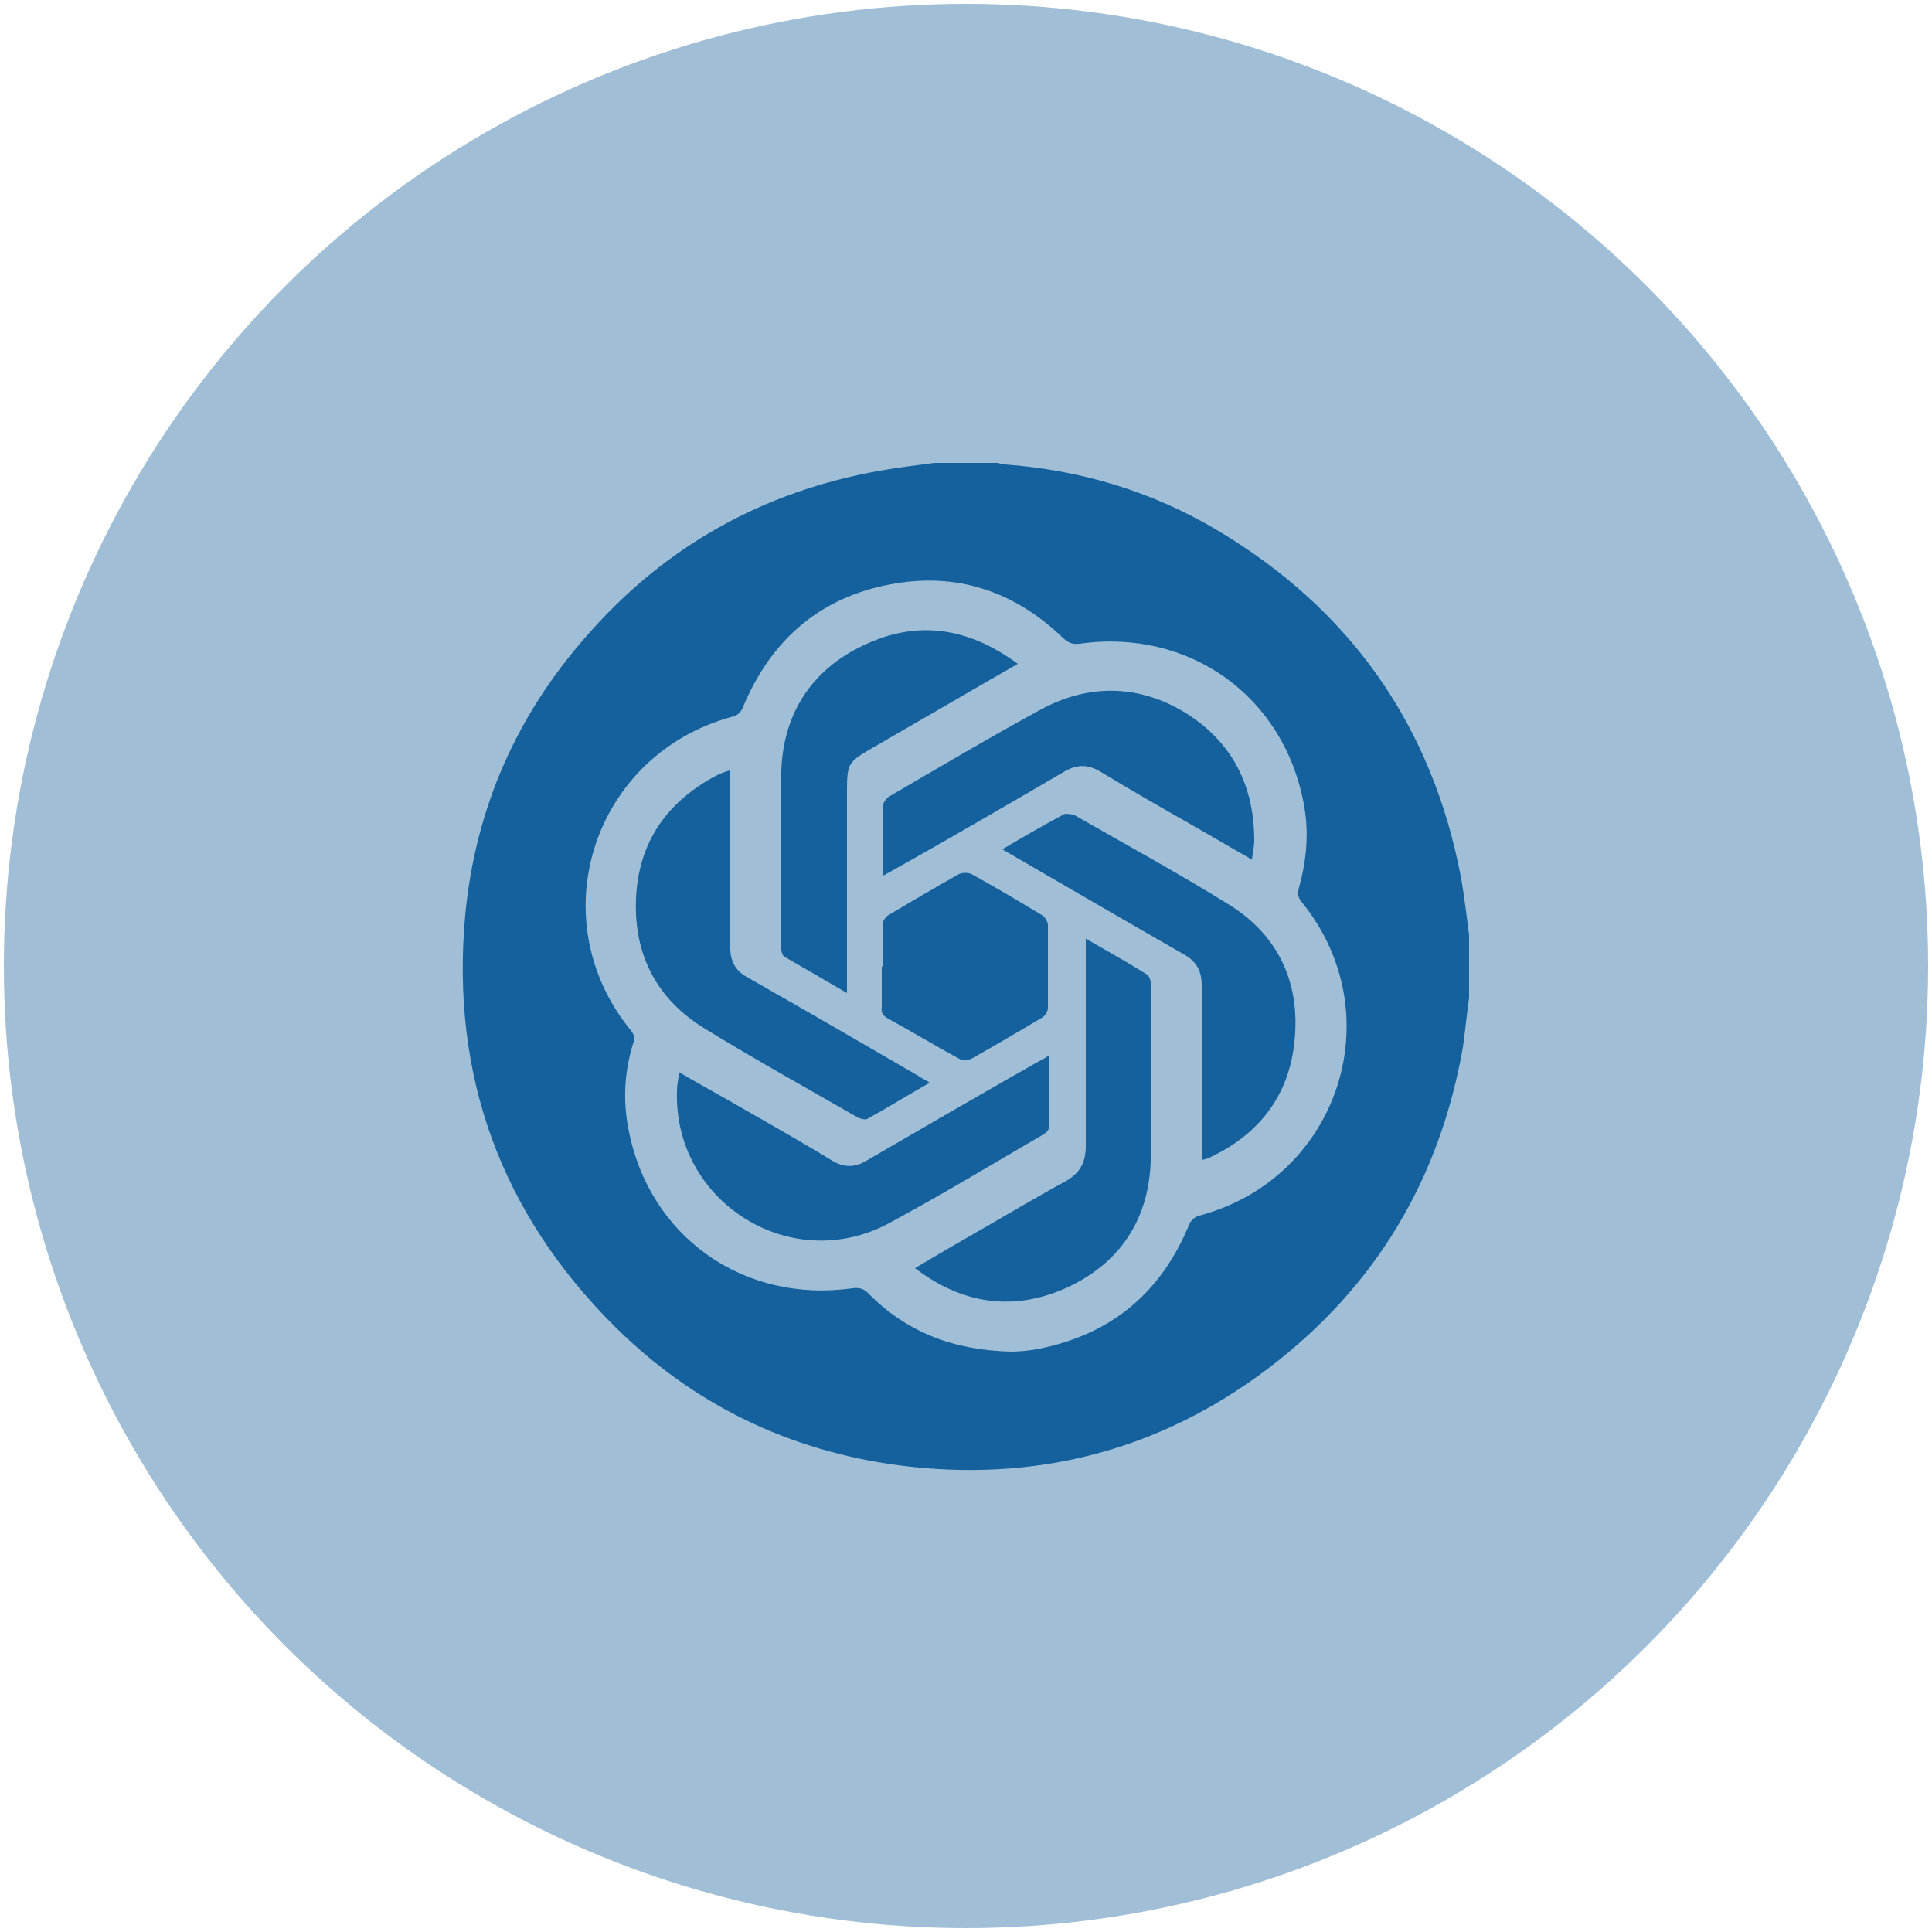
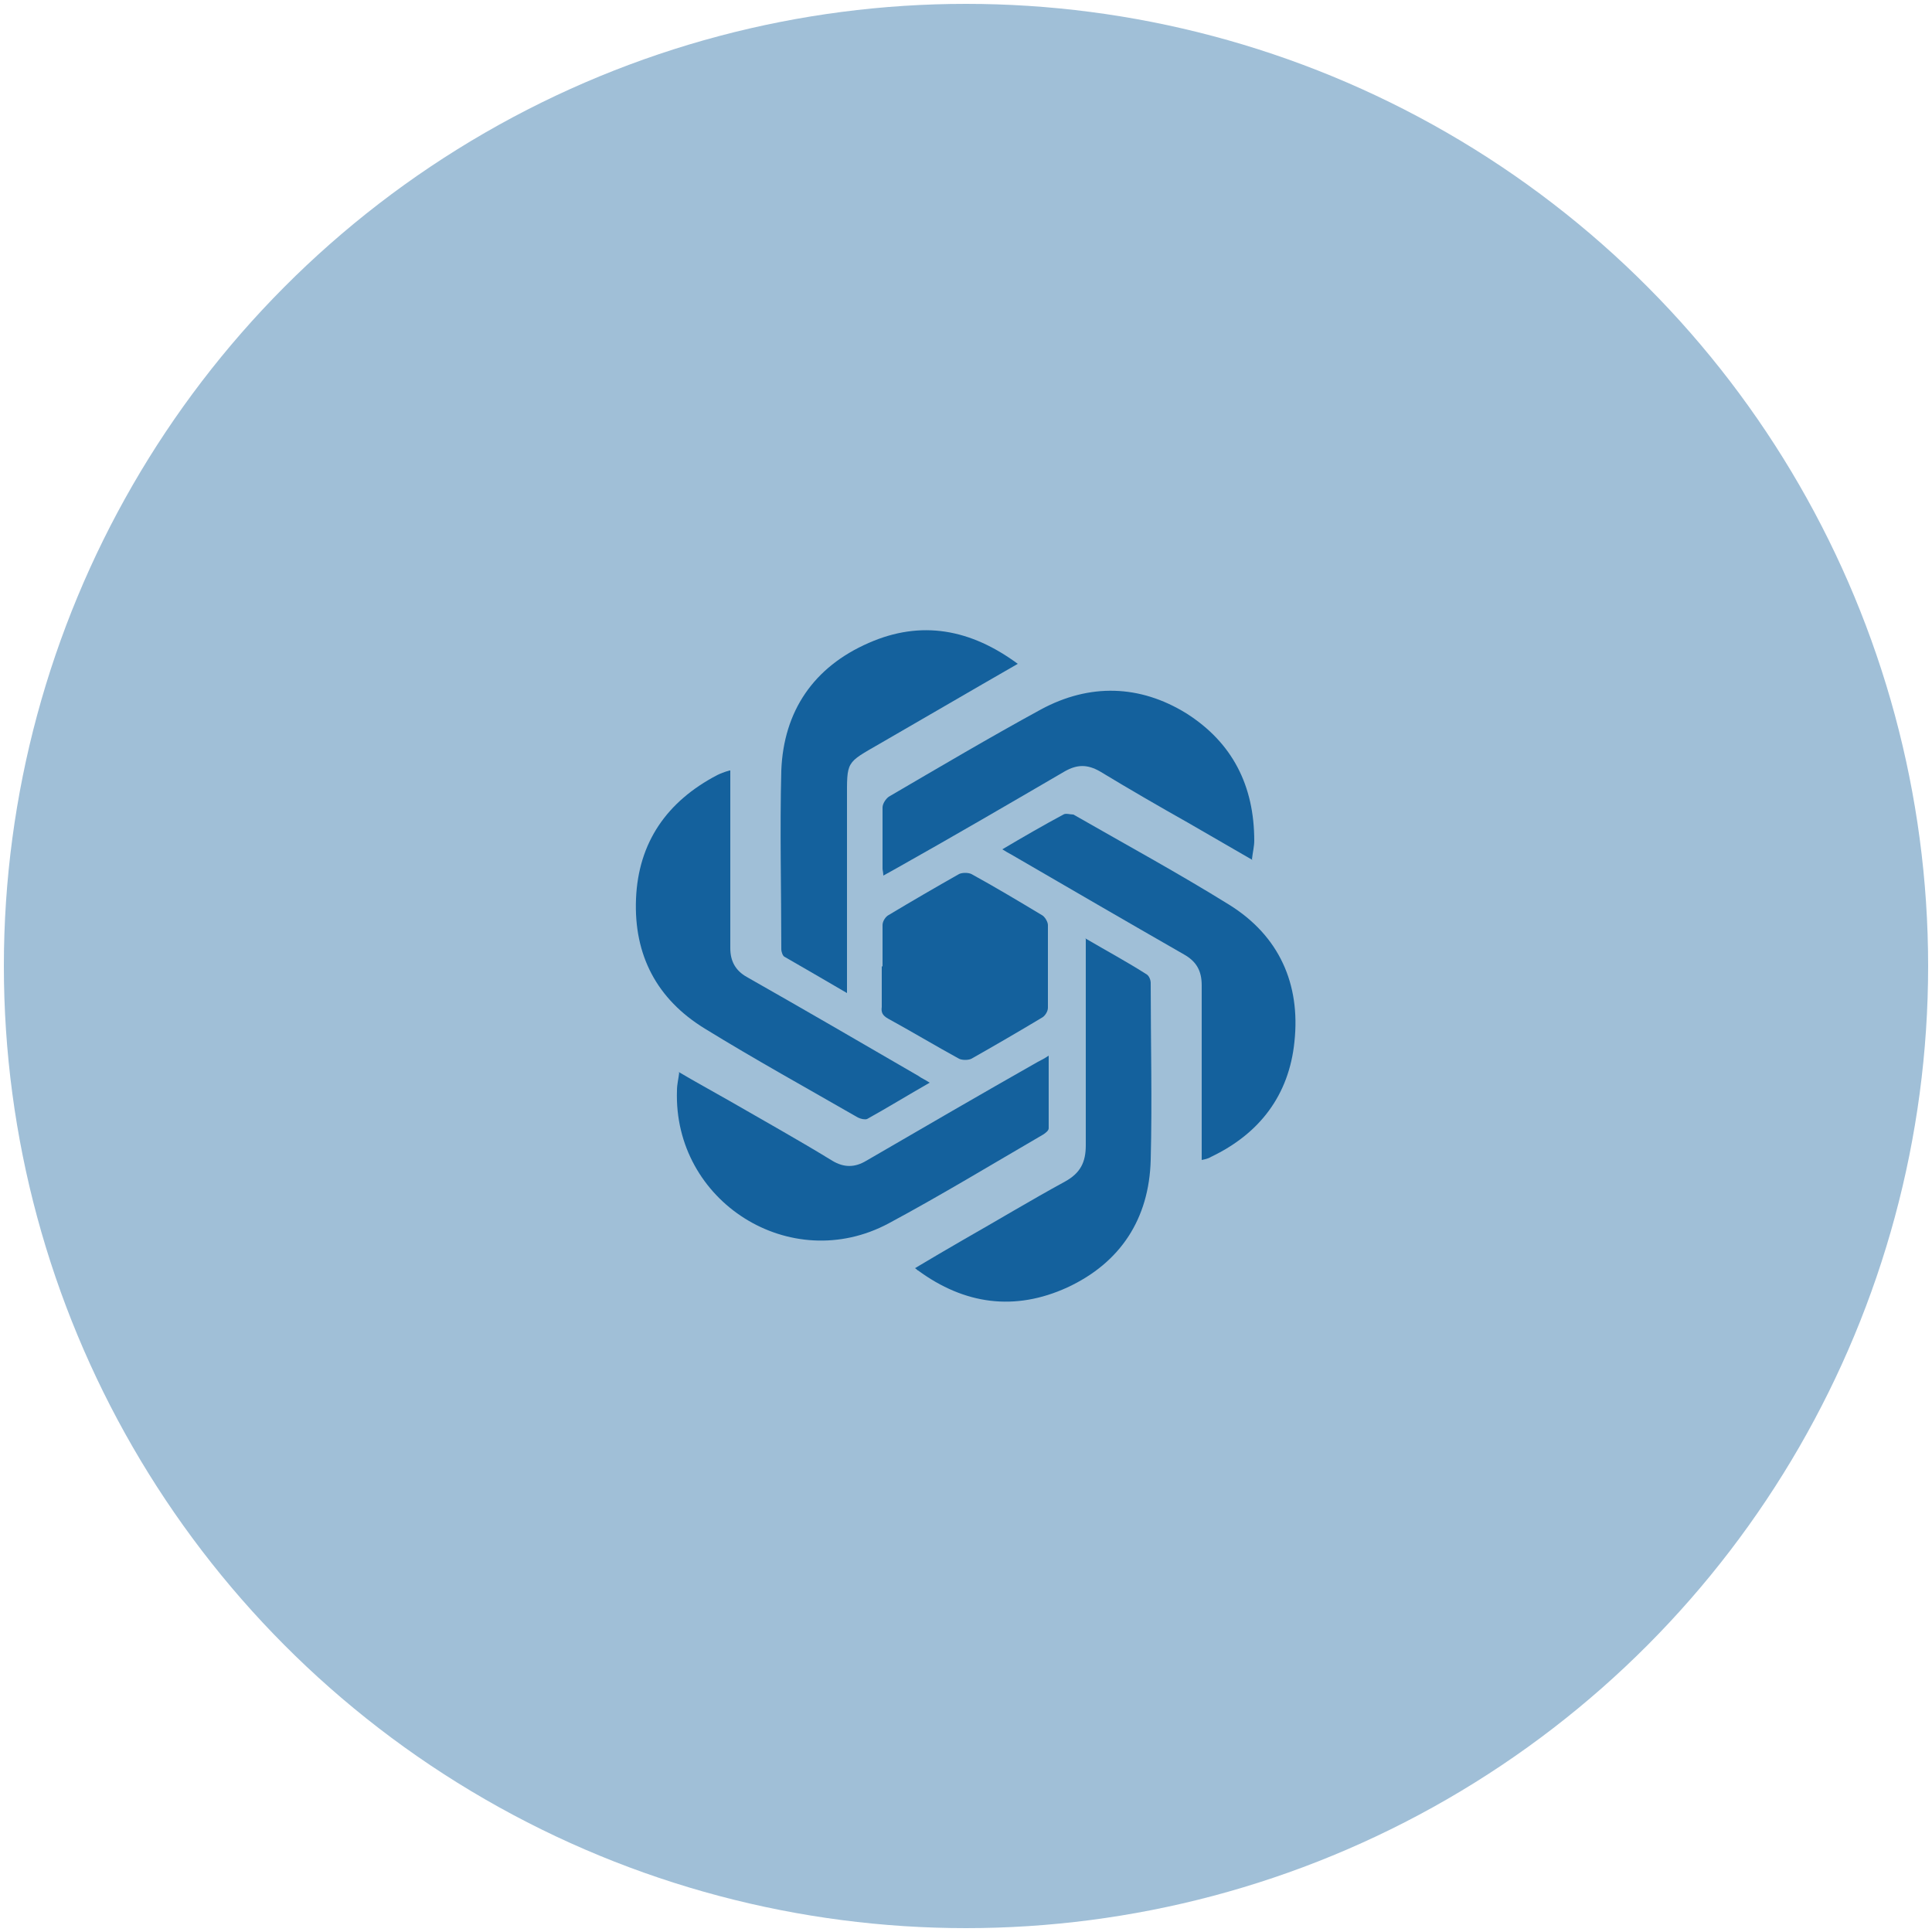
<svg xmlns="http://www.w3.org/2000/svg" id="Layer_1" data-name="Layer 1" width="250" height="250" viewBox="0 0 250 250">
  <defs>
    <style>
      .cls-1 {
        fill: #14619d;
      }

      .cls-1, .cls-2 {
        stroke-width: 0px;
      }

      .cls-2 {
        fill: #a0bfd7;
      }
    </style>
  </defs>
  <circle class="cls-2" cx="125" cy="125" r="124.5" />
  <g>
-     <path class="cls-1" d="M120.9,59.9c2.7,0,5.4,0,8.1,0,.3,0,.6.2,1,.2,9.8.7,19.1,3.5,27.5,8.5,17.3,10.3,27.9,25.4,31.6,45.2.4,2.4.7,4.8,1,7.2v8.1c-.3,2.1-.5,4.3-.8,6.4-3,17.1-11.3,31-25.1,41.5-14.2,10.8-30.4,14.9-48,12.6-14.1-1.9-26.4-7.8-36.6-17.9-14.8-14.7-21.3-32.6-19.4-53.3,1.3-13.7,6.6-25.8,15.7-36.1,10.1-11.6,22.8-18.7,38-21.4,2.3-.4,4.7-.7,7-1ZM130.8,174.9c.9,0,2.4-.1,3.8-.4,9.3-1.9,15.7-7.3,19.3-16.1.2-.5.8-1,1.3-1.1,18-4.8,25-26,13.3-40.5-.6-.7-.6-1.2-.4-2,1-3.6,1.3-7.2.6-10.8-2.6-14-14.9-22.7-29-20.7-.9.1-1.4-.1-2.1-.7-6.3-6.1-13.8-8.6-22.3-7-9.3,1.7-15.6,7.3-19.2,16-.2.5-.7,1-1.2,1.1-18.1,4.8-25.1,26.1-13.3,40.6.5.6.6,1.1.3,1.8-1.1,3.6-1.3,7.3-.6,10.9,2.6,14,14.9,22.7,29,20.7.8-.1,1.4,0,2,.6,4.9,5,10.9,7.4,18.5,7.6Z" />
    <path class="cls-1" d="M140.4,121.4c2.9,1.7,5.5,3.1,8,4.7.3.2.5.7.5,1.1,0,7.6.2,15.3,0,22.9-.2,7.6-3.9,13.3-10.8,16.5-6.8,3.1-13.3,2.2-19.3-2.2-.1,0-.2-.2-.4-.3,2.2-1.3,4.2-2.5,6.3-3.7,4.4-2.5,8.7-5.1,13.1-7.5,2-1.1,2.7-2.5,2.7-4.7,0-8.3,0-16.7,0-25s0-.9,0-1.7Z" />
    <path class="cls-1" d="M131.7,85.9c-6.1,3.5-11.9,6.9-17.8,10.3-4.5,2.6-4.3,2.2-4.3,7.4,0,7.7,0,15.4,0,23.2,0,.5,0,1,0,1.7-2.9-1.7-5.5-3.2-8.1-4.7-.2-.1-.4-.6-.4-1,0-7.7-.2-15.4,0-23.1.3-7.7,4.2-13.4,11.3-16.5,6.8-3,13.2-1.8,19.3,2.7Z" />
    <path class="cls-1" d="M87.8,138.7c2.2,1.3,4.4,2.5,6.5,3.7,4.5,2.6,9,5.1,13.4,7.8,1.5.9,2.9.9,4.4,0,7.4-4.3,14.8-8.6,22.2-12.8.4-.2.8-.4,1.4-.8,0,3.3,0,6.3,0,9.4,0,.3-.4.6-.7.8-6.7,3.9-13.3,7.9-20,11.5-12.7,6.8-27.9-2.8-27.4-17.2,0-.8.2-1.5.3-2.4Z" />
    <path class="cls-1" d="M162.1,111.3c-2.8-1.6-5.5-3.2-8.3-4.8-3.9-2.2-7.7-4.4-11.5-6.7-1.6-.9-2.9-.9-4.5,0-7.2,4.2-14.4,8.4-21.7,12.5-.5.3-1.1.6-1.8,1,0-.4-.1-.7-.1-.9,0-2.6,0-5.3,0-7.9,0-.5.4-1.1.8-1.4,6.5-3.8,13.1-7.7,19.7-11.3,6.3-3.4,12.8-3.2,18.8.5,6,3.8,8.8,9.4,8.8,16.5,0,.7-.2,1.5-.3,2.4Z" />
    <path class="cls-1" d="M155.5,150.2c0-.6,0-1.1,0-1.5,0-7.1,0-14.2,0-21.2,0-1.9-.7-3.1-2.3-4-7.5-4.3-14.9-8.6-22.3-12.9-.4-.2-.7-.4-1.2-.7,2.7-1.6,5.3-3.1,7.9-4.5.3-.2.9,0,1.3,0,6.8,3.9,13.6,7.6,20.2,11.7,6.4,4,9.2,10.2,8.4,17.7-.7,6.9-4.5,11.9-10.8,14.9-.3.2-.7.3-1.2.4Z" />
    <path class="cls-1" d="M94.5,99.7c0,2.1,0,3.9,0,5.8,0,5.7,0,11.4,0,17.2,0,1.7.7,2.9,2.1,3.7,7.4,4.2,14.8,8.5,22.2,12.8.4.3.9.5,1.5.9-2.8,1.6-5.4,3.2-8.1,4.7-.3.1-.8,0-1.2-.2-6.6-3.8-13.3-7.5-19.8-11.5-6.2-3.8-9.2-9.5-8.9-16.8.3-7.3,4-12.6,10.5-16,.4-.2.9-.4,1.6-.6Z" />
    <path class="cls-1" d="M114.2,125c0-1.8,0-3.6,0-5.3,0-.5.4-1.1.8-1.3,3-1.8,6.1-3.6,9.1-5.3.4-.2,1.2-.2,1.6,0,3.1,1.7,6.1,3.5,9.1,5.3.4.2.8.9.8,1.3,0,3.6,0,7.1,0,10.7,0,.5-.4,1.1-.8,1.3-3,1.8-6.1,3.6-9.1,5.3-.4.2-1.2.2-1.6,0-3.1-1.7-6.1-3.5-9.2-5.2-.7-.4-.9-.8-.8-1.5,0-1.7,0-3.5,0-5.2Z" />
  </g>
</svg>